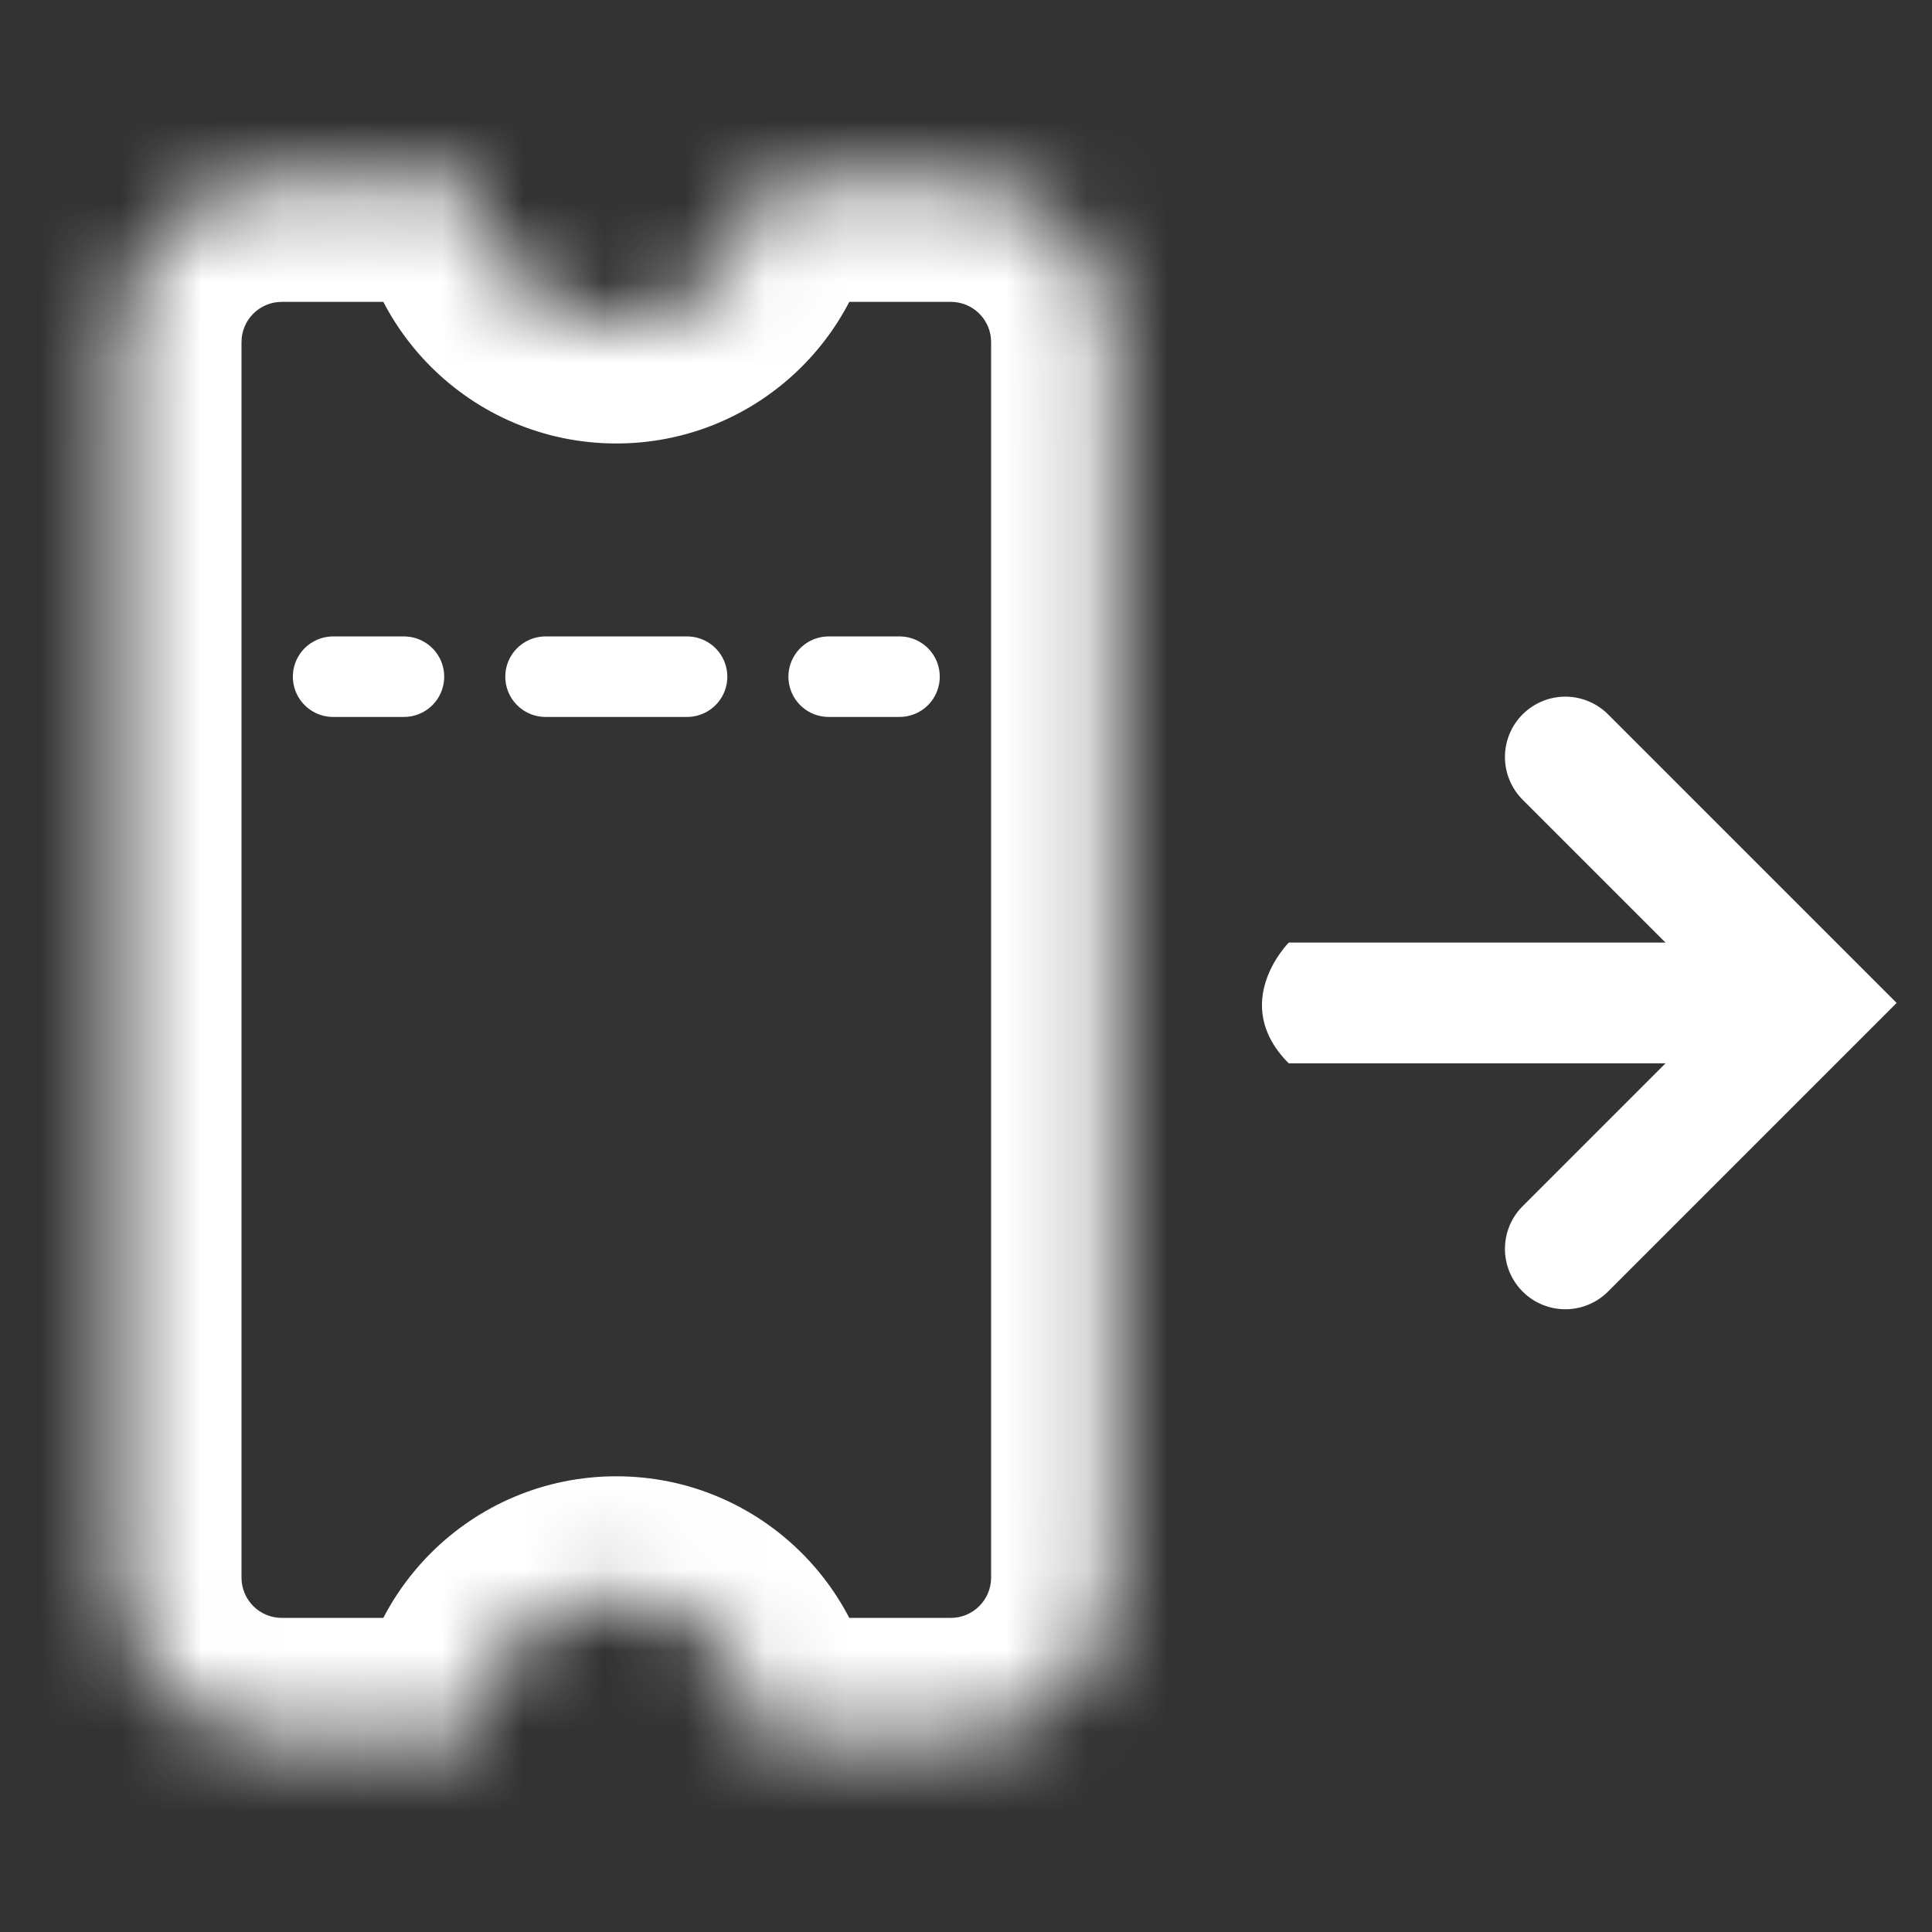
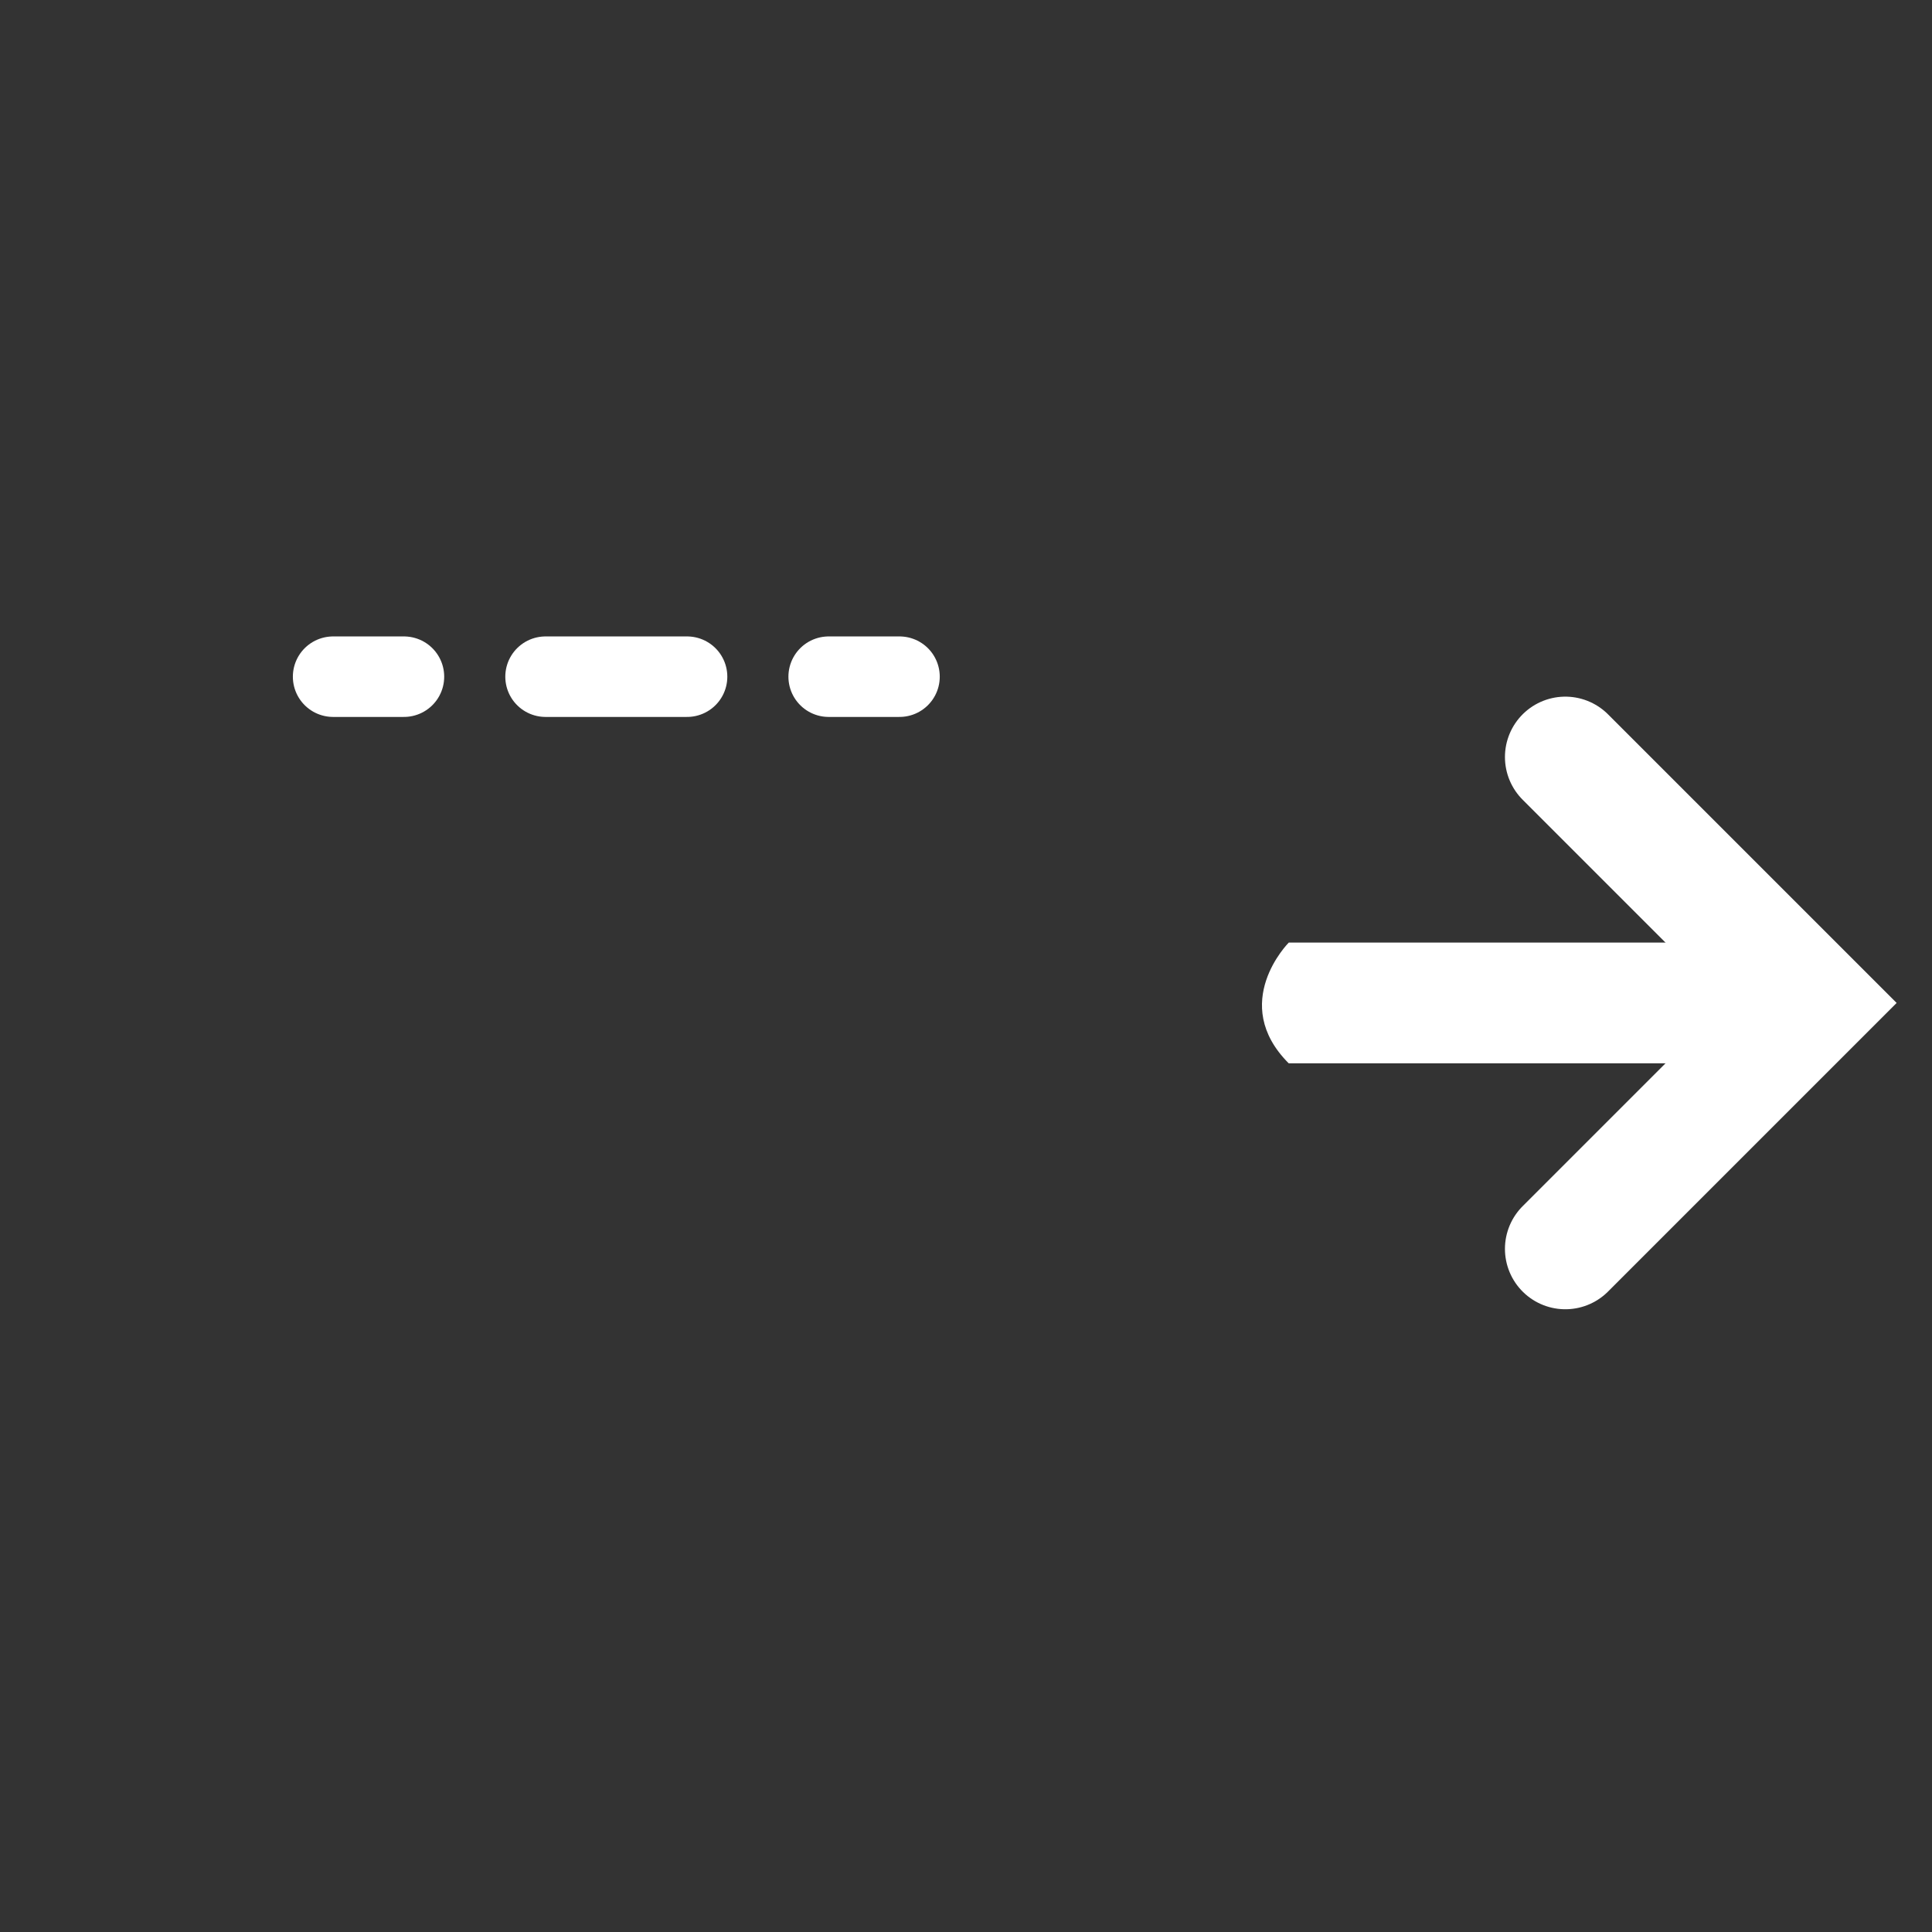
<svg xmlns="http://www.w3.org/2000/svg" width="24" height="24" viewBox="0 0 24 24" fill="none">
  <rect x="0" y="0" width="24" height="24" fill="#333333" stroke="none" />
  <mask id="path-1-inside-1_7442_115245" fill="white">
-     <path d="M5.897 2.25C5.897 3.221 6.685 4.009 7.656 4.009C8.567 4.009 9.316 3.317 9.406 2.43L9.415 2.25H11.812C12.916 2.25 13.812 3.145 13.812 4.25L13.812 19.598C13.811 20.702 12.916 21.598 11.812 21.598H9.415C9.415 20.626 8.628 19.839 7.656 19.839C6.685 19.839 5.897 20.626 5.897 21.598H3.5C2.396 21.598 1.5 20.702 1.5 19.598L1.5 4.25C1.5 3.145 2.395 2.25 3.5 2.25L5.897 2.25Z" />
-   </mask>
+     </mask>
  <path d="M5.897 2.25H7.397V0.75H5.897V2.25ZM7.656 4.009L7.656 5.509L7.656 5.509L7.656 4.009ZM9.406 2.43L10.899 2.581L10.902 2.542L10.905 2.503L9.406 2.43ZM9.415 2.25V0.75H7.987L7.917 2.177L9.415 2.25ZM13.812 4.25L15.312 4.25L13.812 4.25ZM13.812 19.598L15.312 19.598V19.598H13.812ZM9.415 21.598H7.915V23.098H9.415V21.598ZM7.656 19.839L7.656 18.339H7.656V19.839ZM5.897 21.598V23.098H7.397V21.598H5.897ZM1.5 19.598L-2.50937e-08 19.598L2.50937e-08 19.598L1.5 19.598ZM3.5 2.25L3.5 0.75L3.5 0.75L3.5 2.25ZM5.897 2.25L4.397 2.25C4.397 4.05 5.856 5.509 7.656 5.509V4.009V2.509C7.513 2.509 7.397 2.393 7.397 2.25H5.897ZM7.656 4.009L7.656 5.509C9.344 5.509 10.732 4.227 10.899 2.581L9.406 2.43L7.914 2.278C7.901 2.407 7.79 2.509 7.656 2.509L7.656 4.009ZM9.406 2.43L10.905 2.503L10.913 2.323L9.415 2.25L7.917 2.177L7.908 2.356L9.406 2.43ZM9.415 2.25V3.75L11.812 3.75V2.25V0.75L9.415 0.75V2.25ZM11.812 2.25V3.75C12.088 3.75 12.312 3.974 12.312 4.25L13.812 4.25L15.312 4.25C15.312 2.317 13.745 0.75 11.812 0.75V2.25ZM13.812 4.25H12.312L12.312 19.598H13.812H15.312L15.312 4.25H13.812ZM13.812 19.598L12.312 19.597C12.312 19.874 12.087 20.098 11.812 20.098V21.598V23.098C13.745 23.098 15.311 21.53 15.312 19.598L13.812 19.598ZM11.812 21.598V20.098H9.415V21.598V23.098H11.812V21.598ZM9.415 21.598H10.915C10.915 19.798 9.456 18.339 7.656 18.339L7.656 19.839L7.656 21.339C7.799 21.339 7.915 21.455 7.915 21.598H9.415ZM7.656 19.839V18.339C5.856 18.339 4.397 19.798 4.397 21.598H5.897H7.397C7.397 21.455 7.513 21.339 7.656 21.339V19.839ZM5.897 21.598V20.098H3.5V21.598L3.5 23.098H5.897V21.598ZM3.5 21.598V20.098C3.224 20.098 3 19.874 3 19.597L1.5 19.598L2.50937e-08 19.598C0 21.53 1.567 23.098 3.5 23.098L3.5 21.598ZM1.5 19.598H3L3 4.25H1.5H0L0 19.598H1.5ZM1.5 4.25H3C3 3.974 3.224 3.75 3.5 3.75L3.5 2.25L3.5 0.75C1.567 0.75 0 2.317 0 4.25H1.5ZM3.5 2.25V3.75H5.897V2.25V0.75H3.5V2.25Z" fill="white" mask="url(#path-1-inside-1_7442_115245)" />
  <path d="M4.138 8.406L5.018 8.406" stroke="white" stroke-linecap="round" />
  <path d="M6.777 8.406H8.535" stroke="white" stroke-linecap="round" />
  <path d="M11.174 8.406L10.294 8.406" stroke="white" stroke-linecap="round" />
  <path d="M19.445 15.514L22.5 12.459L19.445 9.404" stroke="white" stroke-width="1.5" stroke-linecap="round" />
  <path d="M16.152 13.209C16.566 13.209 16.902 12.873 16.902 12.459C16.902 12.045 16.566 11.709 16.152 11.709L16.152 12.459L16.152 13.209ZM16.152 12.459C16.152 11.709 16.152 11.709 16.152 11.709C16.152 11.709 16.152 11.709 16.152 11.709C16.151 11.709 16.151 11.709 16.151 11.709C16.151 11.709 16.151 11.709 16.151 11.709C16.15 11.709 16.149 11.709 16.147 11.709C16.144 11.709 16.14 11.709 16.135 11.709C16.125 11.709 16.111 11.709 16.096 11.709C16.067 11.709 16.033 11.709 16.018 11.709C16.015 11.709 16.012 11.709 16.011 11.709C16.011 11.709 16.01 11.709 16.01 11.709C16.01 11.709 16.01 11.709 16.01 11.709C16.009 11.709 15.261 12.46 16.009 13.209C16.009 13.209 16.01 13.209 16.01 13.209C16.01 13.209 16.01 13.209 16.01 13.209C16.011 13.209 16.011 13.209 16.012 13.209C16.017 13.209 16.029 13.209 16.051 13.209C16.095 13.209 16.179 13.209 16.326 13.209C16.913 13.209 18.5 13.209 22.5 13.209L22.5 12.459L22.5 11.709C18.5 11.709 16.913 11.709 16.326 11.709C16.179 11.709 16.095 11.709 16.051 11.709C16.029 11.709 16.017 11.709 16.013 11.709C16.012 11.709 16.012 11.709 16.011 11.709C16.011 11.709 16.011 11.709 16.011 11.709C16.011 11.709 16.011 11.709 16.011 11.709C16.011 11.709 16.011 11.709 16.011 11.709C16.011 11.709 16.011 11.709 16.011 11.709C16.011 11.709 16.012 11.709 16.012 11.709C16.761 12.458 16.012 13.209 16.011 13.209C16.011 13.209 16.011 13.209 16.011 13.209C16.011 13.209 16.011 13.209 16.011 13.209C16.012 13.209 16.015 13.209 16.018 13.209C16.034 13.209 16.067 13.209 16.096 13.209C16.111 13.209 16.125 13.209 16.135 13.209C16.14 13.209 16.144 13.209 16.147 13.209C16.149 13.209 16.15 13.209 16.151 13.209C16.151 13.209 16.151 13.209 16.151 13.209C16.151 13.209 16.152 13.209 16.152 13.209C16.152 13.209 16.152 13.209 16.152 13.209C16.152 13.209 16.152 13.209 16.152 12.459Z" fill="white" />
</svg>